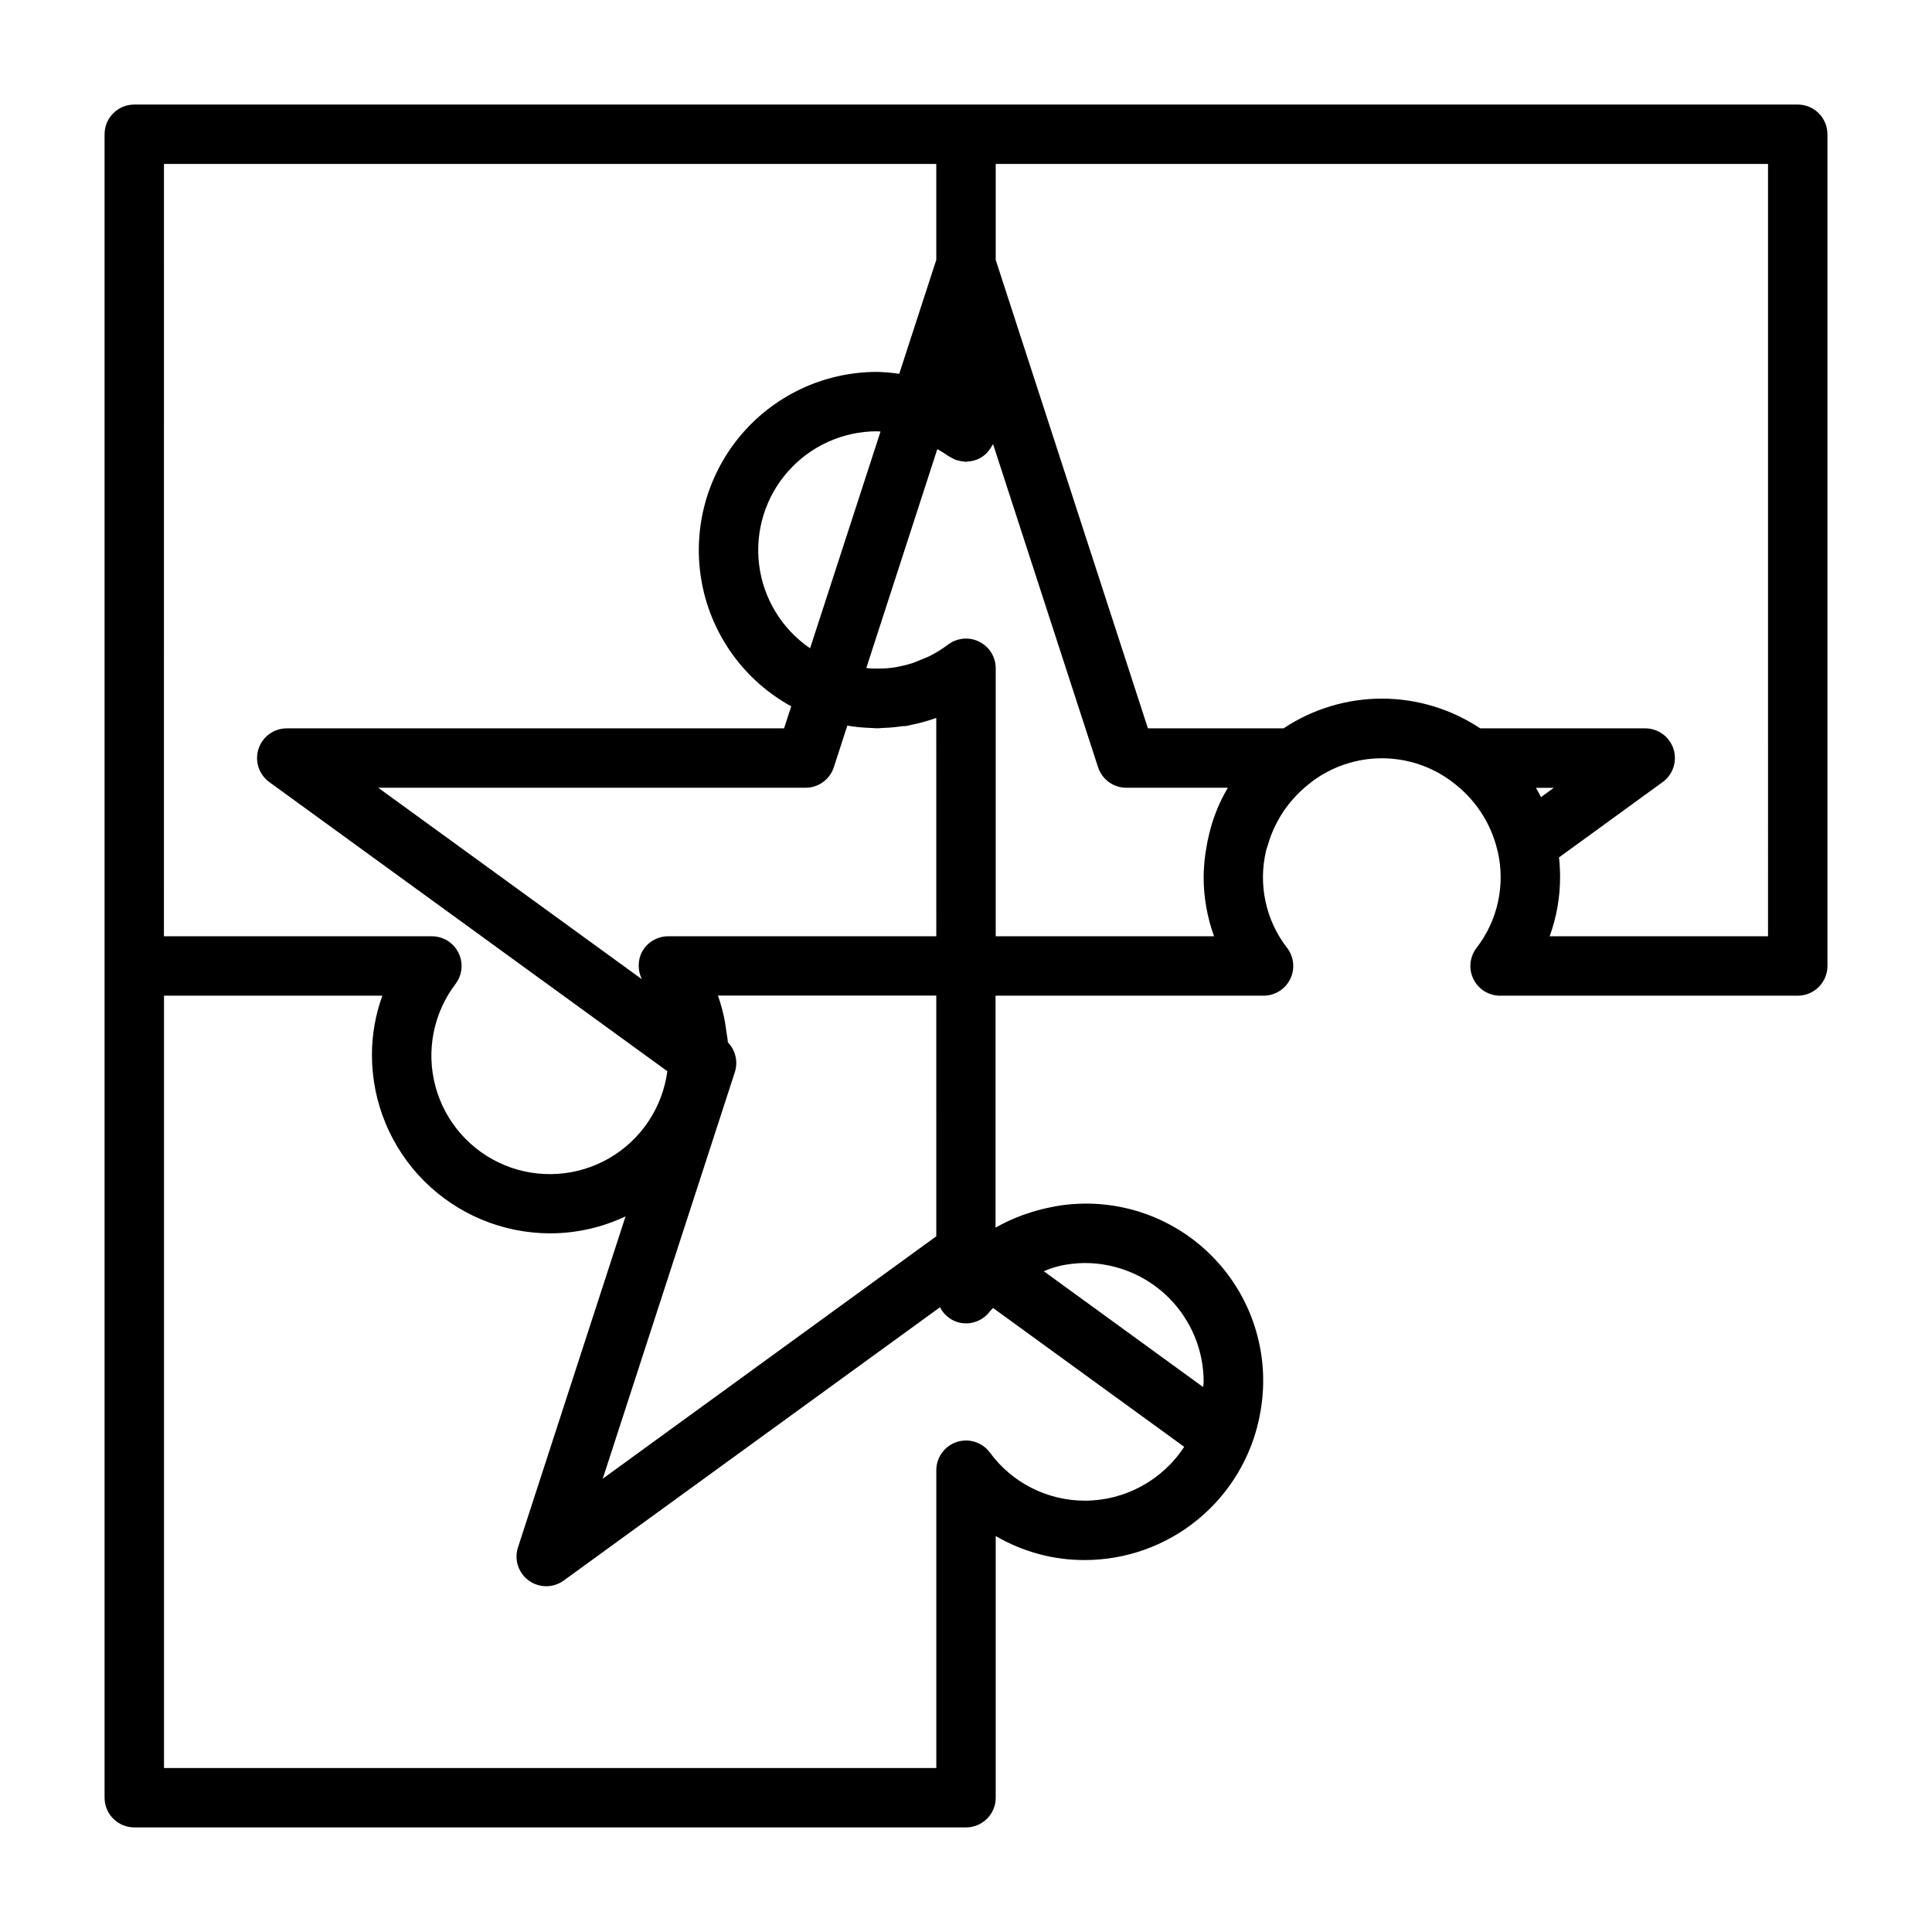
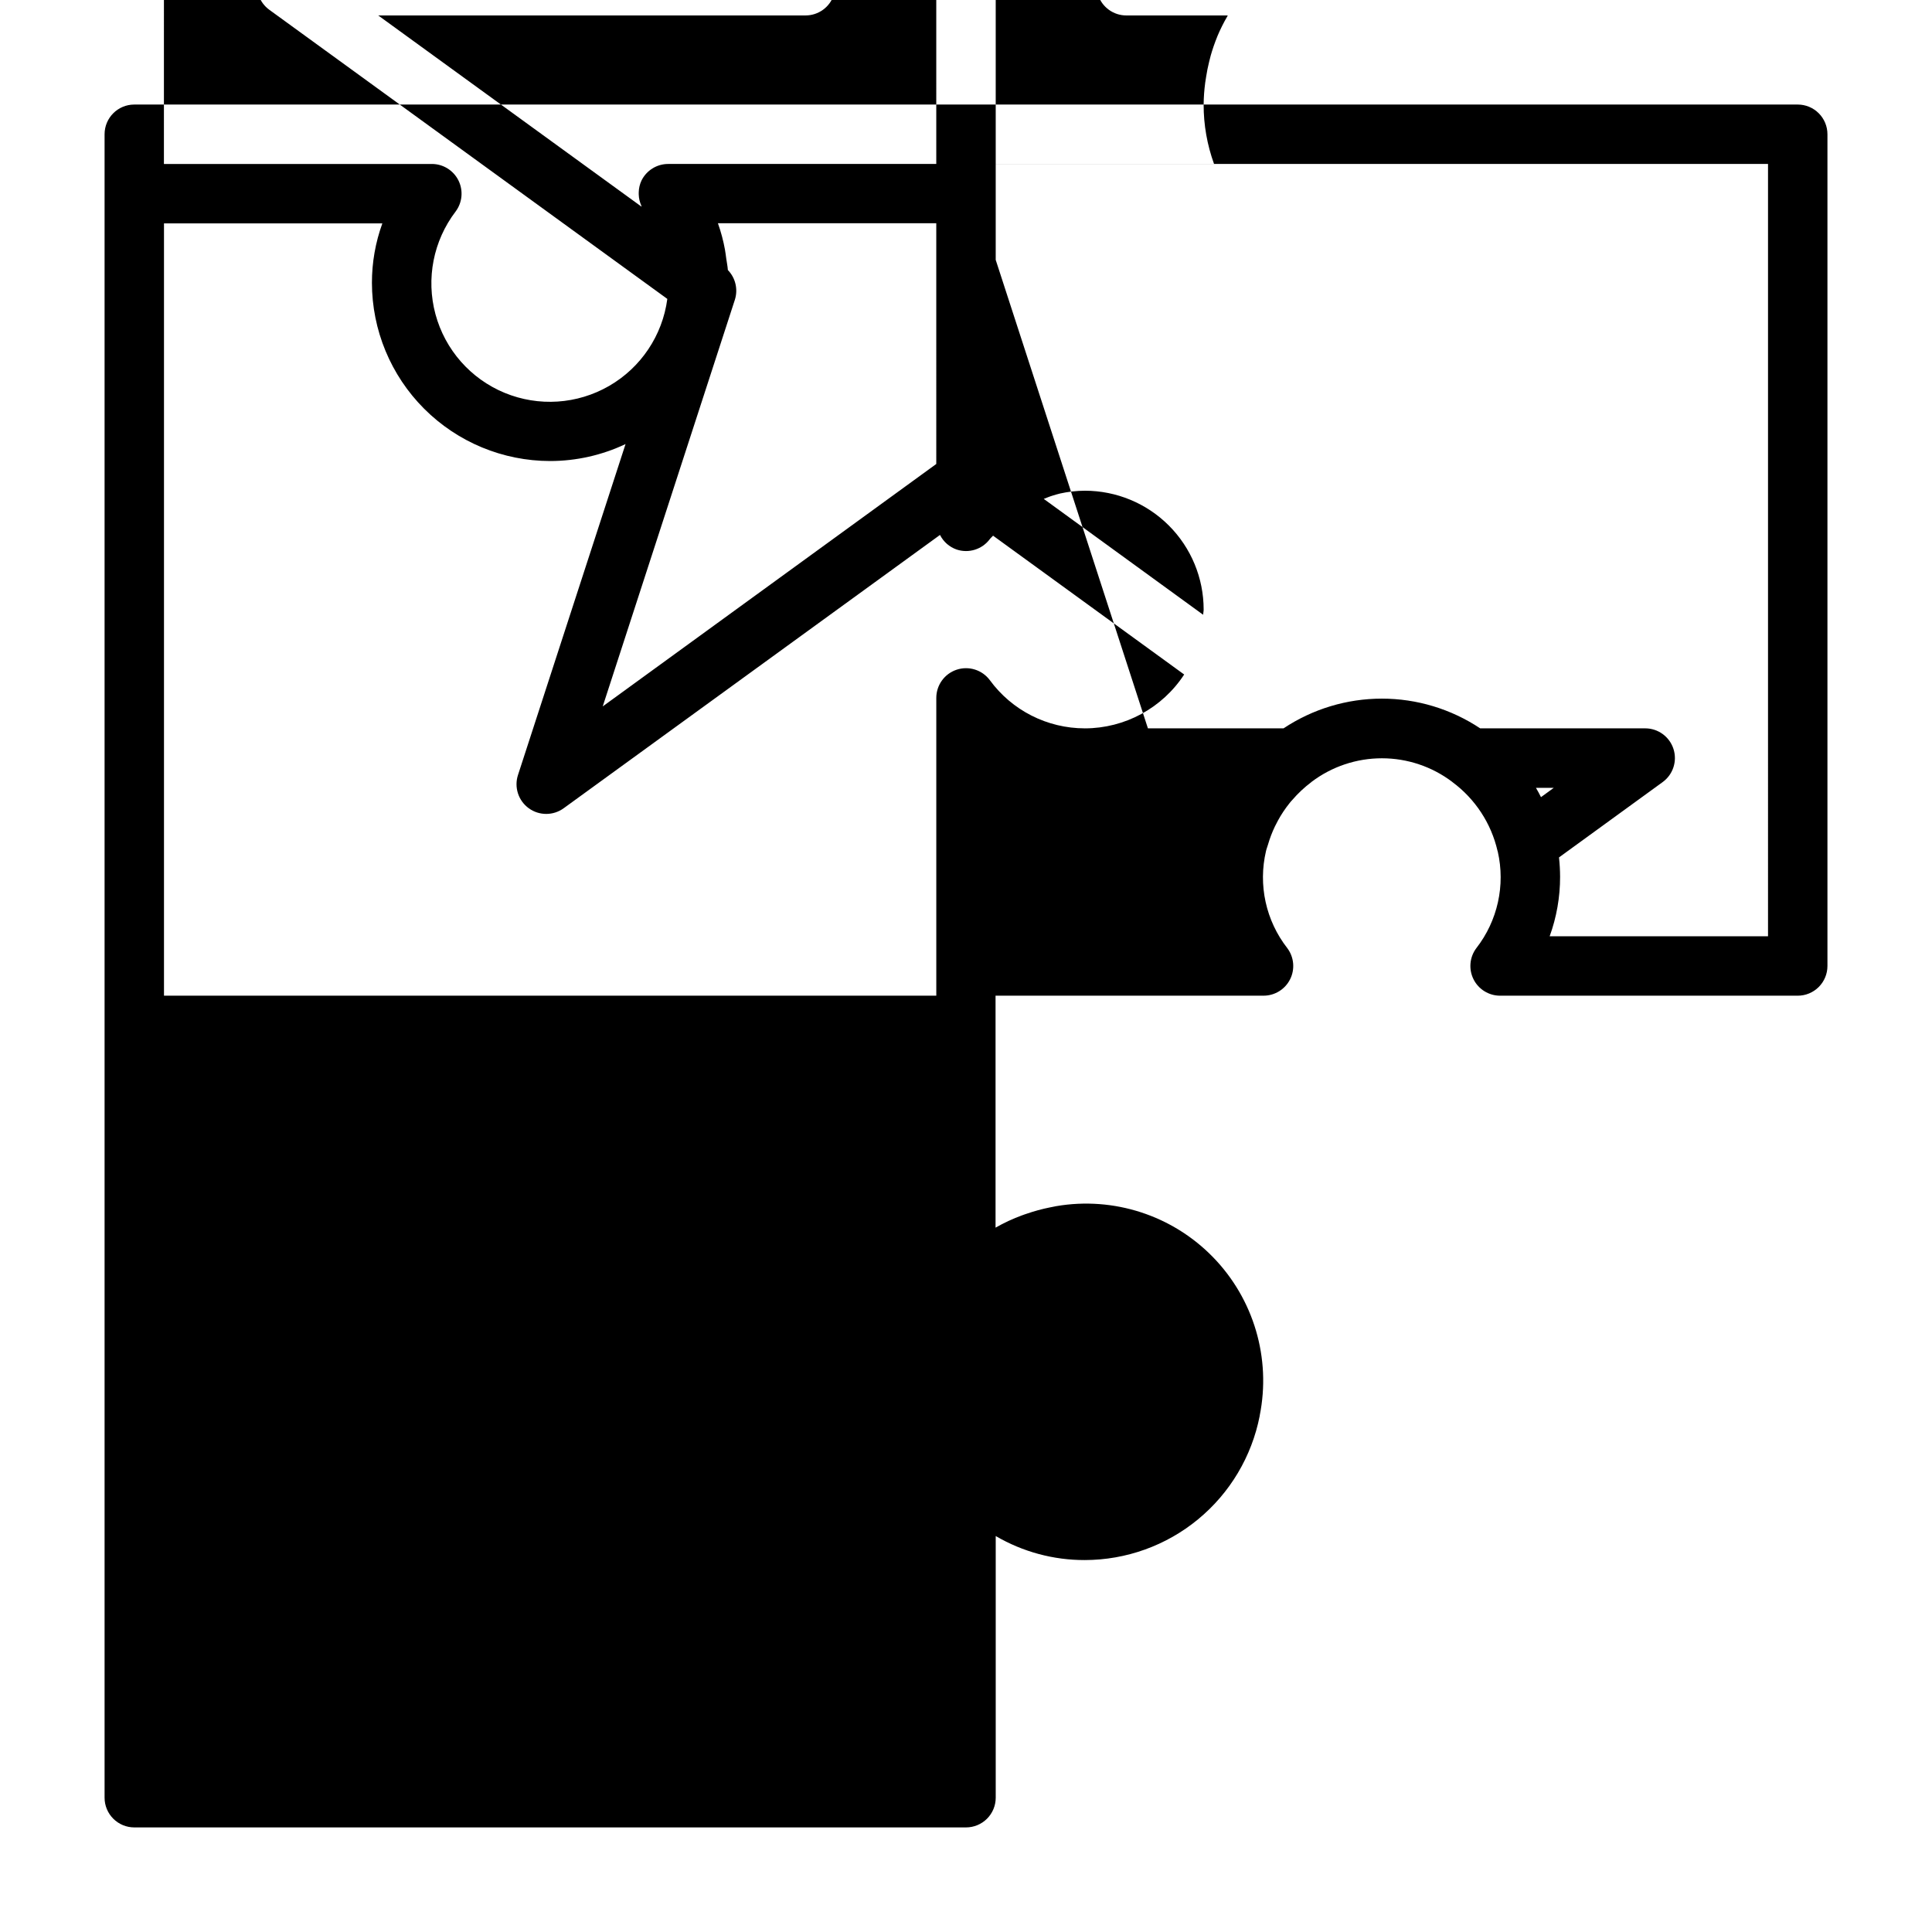
<svg xmlns="http://www.w3.org/2000/svg" fill="#000000" width="800px" height="800px" version="1.1" viewBox="144 144 512 512">
-   <path d="m535.24 395.27c-1.789 2.387-2.074 5.578-0.742 8.246 1.332 2.668 4.059 4.352 7.043 4.352h78.875c2.09 0 4.09-0.828 5.566-2.305 1.477-1.477 2.309-3.481 2.309-5.566v-220.42c0-2.09-0.832-4.09-2.309-5.566-1.477-1.477-3.477-2.305-5.566-2.305h-440.83c-4.348 0-7.871 3.523-7.871 7.871v440.83c0 2.09 0.828 4.09 2.305 5.566 1.477 1.477 3.477 2.309 5.566 2.309h220.42c2.086 0 4.09-0.832 5.566-2.309 1.477-1.477 2.305-3.477 2.305-5.566v-69.344c7.164 4.191 15.316 6.391 23.617 6.367 10.953-0.016 21.559-3.832 30.012-10.801 8.453-6.965 14.223-16.652 16.328-27.402v-0.078c3.059-15.168-1.562-30.867-12.344-41.961-10.785-11.098-26.344-16.164-41.594-13.543-0.559 0.094-1.102 0.219-1.652 0.332v-0.004c-2.102 0.422-4.172 0.984-6.195 1.688-0.379 0.133-0.789 0.25-1.133 0.395l-0.004-0.004c-2.449 0.895-4.816 1.992-7.082 3.285v-61.473h71.02c2.984 0 5.707-1.684 7.043-4.352 1.332-2.668 1.043-5.859-0.746-8.246-5.684-7.281-7.758-16.754-5.641-25.746 0.133-0.598 0.379-1.164 0.543-1.754v-0.004c0.477-1.637 1.086-3.231 1.824-4.769 0.25-0.527 0.551-1.016 0.789-1.527 0.887-1.637 1.926-3.191 3.094-4.644 0.219-0.277 0.441-0.551 0.676-0.789v0.004c1.516-1.77 3.219-3.367 5.078-4.766l0.078-0.078c5.363-4.051 11.902-6.242 18.625-6.242 6.723 0 13.262 2.191 18.625 6.242l0.062 0.062c6.039 4.469 10.285 10.945 11.965 18.266l0.055 0.148c2.047 8.953-0.039 18.352-5.676 25.598zm17.137-40.02c-0.418-0.836-0.859-1.66-1.332-2.465h4.723zm60.168 36.871h-57.867c1.832-5.047 2.769-10.375 2.762-15.742-0.004-1.723-0.102-3.445-0.289-5.156l27.473-19.965c2.758-2.004 3.914-5.559 2.859-8.801-1.055-3.242-4.078-5.438-7.488-5.438h-43.73c-7.719-5.133-16.785-7.875-26.055-7.875s-18.336 2.742-26.055 7.875h-35.945l-40.336-124.15v-25.418h204.67zm-220.42 79.508-88.395 64.246 35.008-107.73c0.898-2.773 0.191-5.82-1.844-7.91-0.07-1.047-0.293-2.062-0.434-3.086-0.109-0.746-0.18-1.496-0.324-2.234l0.004-0.004c-0.434-2.406-1.062-4.777-1.883-7.082h57.867zm0-79.508h-71.02c-3-0.012-5.746 1.68-7.086 4.363-0.469 0.984-0.723 2.059-0.746 3.148v0.574c0.031 1.043 0.27 2.066 0.707 3.016 0 0.07 0 0.156 0.055 0.234l-69.801-50.695h113.25c3.41 0 6.434-2.195 7.488-5.438l3.574-11.02v-0.004c1.715 0.285 3.449 0.477 5.188 0.566 0.535 0 1.078 0.07 1.574 0.078 0.34 0 0.668 0.055 1.008 0.055h0.27c0.527 0 1.047-0.078 1.574-0.094l-0.004 0.004c1.703-0.062 3.402-0.223 5.086-0.48h0.387c0.242 0 0.496 0 0.73-0.07 0.234-0.07 0.66-0.156 0.992-0.219v-0.004c2.301-0.461 4.562-1.09 6.769-1.883zm-33.441-76.32 0.004 0.004c-7.461-5.086-12.379-13.133-13.508-22.09-1.125-8.957 1.648-17.969 7.617-24.742 5.969-6.777 14.559-10.664 23.586-10.676 0.324 0 0.637 0.07 0.961 0.078zm-171.23-128.35h204.67v25.418l-9.816 30.195v0.004c-1.961-0.297-3.941-0.469-5.926-0.512-14.074 0.012-27.41 6.301-36.371 17.152-8.965 10.852-12.621 25.133-9.977 38.957 2.644 13.824 11.316 25.746 23.652 32.52l-1.898 5.836h-131.79c-3.41 0-6.434 2.195-7.488 5.438-1.055 3.242 0.102 6.797 2.859 8.801l105.48 76.625v0.004c-1.281 9.664-6.981 18.184-15.426 23.059-8.445 4.875-18.676 5.551-27.688 1.832-9.012-3.723-15.781-11.418-18.328-20.832-2.543-9.414-0.57-19.473 5.34-27.227 1.789-2.387 2.074-5.578 0.742-8.246-1.332-2.664-4.059-4.352-7.039-4.352h-71.008zm244.04 354.24c-9.961 0-19.32-4.75-25.191-12.793-2.035-2.711-5.574-3.816-8.789-2.746-3.215 1.074-5.383 4.082-5.383 7.469v78.918h-204.67v-204.67h57.867c-1.832 5.047-2.766 10.375-2.762 15.742 0.012 12.523 4.992 24.531 13.848 33.387s20.859 13.836 33.383 13.848c6.91-0.008 13.734-1.539 19.98-4.496l-28.504 87.703c-1.059 3.246 0.094 6.805 2.859 8.812 2.762 2.004 6.504 2 9.262-0.012l99.715-72.422c0.914 1.816 2.496 3.207 4.418 3.871 3.223 1.07 6.766-0.047 8.793-2.769 0.25-0.34 0.582-0.582 0.852-0.906l50.648 36.793c-5.809 8.895-15.707 14.258-26.324 14.273zm31.488-31.488c0 0.473-0.117 0.914-0.141 1.379l-42.234-30.699c0.789-0.301 1.574-0.645 2.363-0.875 0.629-0.18 1.25-0.395 1.898-0.535l-0.004-0.004c2.176-0.488 4.398-0.742 6.629-0.754 8.348 0 16.359 3.316 22.266 9.223 5.902 5.906 9.223 13.914 9.223 22.266zm-55.105-118.08v-71.02c0-2.981-1.684-5.707-4.352-7.043-2.668-1.332-5.859-1.043-8.246 0.746-1.453 1.086-2.992 2.055-4.602 2.894-0.789 0.426-1.668 0.738-2.512 1.094s-1.574 0.668-2.32 0.93h-0.004c-0.984 0.312-1.984 0.578-3 0.789-0.73 0.156-1.473 0.324-2.219 0.426-0.914 0.125-1.844 0.18-2.769 0.227-0.93 0.047-1.906 0-2.875 0-0.473 0-0.93-0.102-1.395-0.141l18.816-58.004c0.984 0.539 1.938 1.137 2.856 1.781 0.301 0.188 0.609 0.359 0.93 0.512 0.383 0.23 0.781 0.434 1.199 0.598 0.234 0.086 0.488 0.109 0.73 0.172 0.516 0.137 1.043 0.223 1.574 0.254 0.109 0 0.211 0.047 0.324 0.047 0.109 0 0.234-0.07 0.355-0.078h-0.004c1.094-0.035 2.168-0.305 3.148-0.789 0.742-0.379 1.418-0.879 2-1.473 0.176-0.188 0.336-0.383 0.488-0.59 0.367-0.43 0.684-0.898 0.945-1.398 0.062-0.125 0.18-0.219 0.234-0.355l27.82 85.625c1.059 3.25 4.094 5.449 7.512 5.438h26.859l-0.094 0.195v0.004c-0.988 1.691-1.863 3.445-2.629 5.25l-0.086 0.242h-0.004c-0.656 1.609-1.223 3.258-1.699 4.93-0.156 0.551-0.293 1.109-0.426 1.676-0.324 1.297-0.586 2.609-0.789 3.938-0.086 0.559-0.188 1.117-0.262 1.684h0.004c-0.25 1.891-0.387 3.793-0.406 5.699-0.008 5.367 0.93 10.695 2.762 15.742z" />
+   <path d="m535.24 395.27c-1.789 2.387-2.074 5.578-0.742 8.246 1.332 2.668 4.059 4.352 7.043 4.352h78.875c2.09 0 4.09-0.828 5.566-2.305 1.477-1.477 2.309-3.481 2.309-5.566v-220.42c0-2.09-0.832-4.09-2.309-5.566-1.477-1.477-3.477-2.305-5.566-2.305h-440.83c-4.348 0-7.871 3.523-7.871 7.871v440.83c0 2.09 0.828 4.09 2.305 5.566 1.477 1.477 3.477 2.309 5.566 2.309h220.42c2.086 0 4.09-0.832 5.566-2.309 1.477-1.477 2.305-3.477 2.305-5.566v-69.344c7.164 4.191 15.316 6.391 23.617 6.367 10.953-0.016 21.559-3.832 30.012-10.801 8.453-6.965 14.223-16.652 16.328-27.402v-0.078c3.059-15.168-1.562-30.867-12.344-41.961-10.785-11.098-26.344-16.164-41.594-13.543-0.559 0.094-1.102 0.219-1.652 0.332v-0.004c-2.102 0.422-4.172 0.984-6.195 1.688-0.379 0.133-0.789 0.25-1.133 0.395l-0.004-0.004c-2.449 0.895-4.816 1.992-7.082 3.285v-61.473h71.02c2.984 0 5.707-1.684 7.043-4.352 1.332-2.668 1.043-5.859-0.746-8.246-5.684-7.281-7.758-16.754-5.641-25.746 0.133-0.598 0.379-1.164 0.543-1.754v-0.004c0.477-1.637 1.086-3.231 1.824-4.769 0.25-0.527 0.551-1.016 0.789-1.527 0.887-1.637 1.926-3.191 3.094-4.644 0.219-0.277 0.441-0.551 0.676-0.789v0.004c1.516-1.77 3.219-3.367 5.078-4.766l0.078-0.078c5.363-4.051 11.902-6.242 18.625-6.242 6.723 0 13.262 2.191 18.625 6.242l0.062 0.062c6.039 4.469 10.285 10.945 11.965 18.266l0.055 0.148c2.047 8.953-0.039 18.352-5.676 25.598zm17.137-40.02c-0.418-0.836-0.859-1.66-1.332-2.465h4.723zm60.168 36.871h-57.867c1.832-5.047 2.769-10.375 2.762-15.742-0.004-1.723-0.102-3.445-0.289-5.156l27.473-19.965c2.758-2.004 3.914-5.559 2.859-8.801-1.055-3.242-4.078-5.438-7.488-5.438h-43.73c-7.719-5.133-16.785-7.875-26.055-7.875s-18.336 2.742-26.055 7.875h-35.945l-40.336-124.15v-25.418h204.67m-220.42 79.508-88.395 64.246 35.008-107.73c0.898-2.773 0.191-5.82-1.844-7.91-0.07-1.047-0.293-2.062-0.434-3.086-0.109-0.746-0.18-1.496-0.324-2.234l0.004-0.004c-0.434-2.406-1.062-4.777-1.883-7.082h57.867zm0-79.508h-71.02c-3-0.012-5.746 1.68-7.086 4.363-0.469 0.984-0.723 2.059-0.746 3.148v0.574c0.031 1.043 0.27 2.066 0.707 3.016 0 0.07 0 0.156 0.055 0.234l-69.801-50.695h113.25c3.41 0 6.434-2.195 7.488-5.438l3.574-11.02v-0.004c1.715 0.285 3.449 0.477 5.188 0.566 0.535 0 1.078 0.07 1.574 0.078 0.34 0 0.668 0.055 1.008 0.055h0.27c0.527 0 1.047-0.078 1.574-0.094l-0.004 0.004c1.703-0.062 3.402-0.223 5.086-0.48h0.387c0.242 0 0.496 0 0.73-0.07 0.234-0.07 0.66-0.156 0.992-0.219v-0.004c2.301-0.461 4.562-1.09 6.769-1.883zm-33.441-76.32 0.004 0.004c-7.461-5.086-12.379-13.133-13.508-22.09-1.125-8.957 1.648-17.969 7.617-24.742 5.969-6.777 14.559-10.664 23.586-10.676 0.324 0 0.637 0.07 0.961 0.078zm-171.23-128.35h204.67v25.418l-9.816 30.195v0.004c-1.961-0.297-3.941-0.469-5.926-0.512-14.074 0.012-27.41 6.301-36.371 17.152-8.965 10.852-12.621 25.133-9.977 38.957 2.644 13.824 11.316 25.746 23.652 32.52l-1.898 5.836h-131.79c-3.41 0-6.434 2.195-7.488 5.438-1.055 3.242 0.102 6.797 2.859 8.801l105.48 76.625v0.004c-1.281 9.664-6.981 18.184-15.426 23.059-8.445 4.875-18.676 5.551-27.688 1.832-9.012-3.723-15.781-11.418-18.328-20.832-2.543-9.414-0.57-19.473 5.34-27.227 1.789-2.387 2.074-5.578 0.742-8.246-1.332-2.664-4.059-4.352-7.039-4.352h-71.008zm244.04 354.24c-9.961 0-19.32-4.75-25.191-12.793-2.035-2.711-5.574-3.816-8.789-2.746-3.215 1.074-5.383 4.082-5.383 7.469v78.918h-204.67v-204.67h57.867c-1.832 5.047-2.766 10.375-2.762 15.742 0.012 12.523 4.992 24.531 13.848 33.387s20.859 13.836 33.383 13.848c6.91-0.008 13.734-1.539 19.98-4.496l-28.504 87.703c-1.059 3.246 0.094 6.805 2.859 8.812 2.762 2.004 6.504 2 9.262-0.012l99.715-72.422c0.914 1.816 2.496 3.207 4.418 3.871 3.223 1.07 6.766-0.047 8.793-2.769 0.25-0.34 0.582-0.582 0.852-0.906l50.648 36.793c-5.809 8.895-15.707 14.258-26.324 14.273zm31.488-31.488c0 0.473-0.117 0.914-0.141 1.379l-42.234-30.699c0.789-0.301 1.574-0.645 2.363-0.875 0.629-0.18 1.25-0.395 1.898-0.535l-0.004-0.004c2.176-0.488 4.398-0.742 6.629-0.754 8.348 0 16.359 3.316 22.266 9.223 5.902 5.906 9.223 13.914 9.223 22.266zm-55.105-118.08v-71.02c0-2.981-1.684-5.707-4.352-7.043-2.668-1.332-5.859-1.043-8.246 0.746-1.453 1.086-2.992 2.055-4.602 2.894-0.789 0.426-1.668 0.738-2.512 1.094s-1.574 0.668-2.32 0.93h-0.004c-0.984 0.312-1.984 0.578-3 0.789-0.73 0.156-1.473 0.324-2.219 0.426-0.914 0.125-1.844 0.18-2.769 0.227-0.93 0.047-1.906 0-2.875 0-0.473 0-0.93-0.102-1.395-0.141l18.816-58.004c0.984 0.539 1.938 1.137 2.856 1.781 0.301 0.188 0.609 0.359 0.93 0.512 0.383 0.23 0.781 0.434 1.199 0.598 0.234 0.086 0.488 0.109 0.73 0.172 0.516 0.137 1.043 0.223 1.574 0.254 0.109 0 0.211 0.047 0.324 0.047 0.109 0 0.234-0.07 0.355-0.078h-0.004c1.094-0.035 2.168-0.305 3.148-0.789 0.742-0.379 1.418-0.879 2-1.473 0.176-0.188 0.336-0.383 0.488-0.59 0.367-0.43 0.684-0.898 0.945-1.398 0.062-0.125 0.18-0.219 0.234-0.355l27.82 85.625c1.059 3.25 4.094 5.449 7.512 5.438h26.859l-0.094 0.195v0.004c-0.988 1.691-1.863 3.445-2.629 5.25l-0.086 0.242h-0.004c-0.656 1.609-1.223 3.258-1.699 4.93-0.156 0.551-0.293 1.109-0.426 1.676-0.324 1.297-0.586 2.609-0.789 3.938-0.086 0.559-0.188 1.117-0.262 1.684h0.004c-0.25 1.891-0.387 3.793-0.406 5.699-0.008 5.367 0.93 10.695 2.762 15.742z" />
</svg>